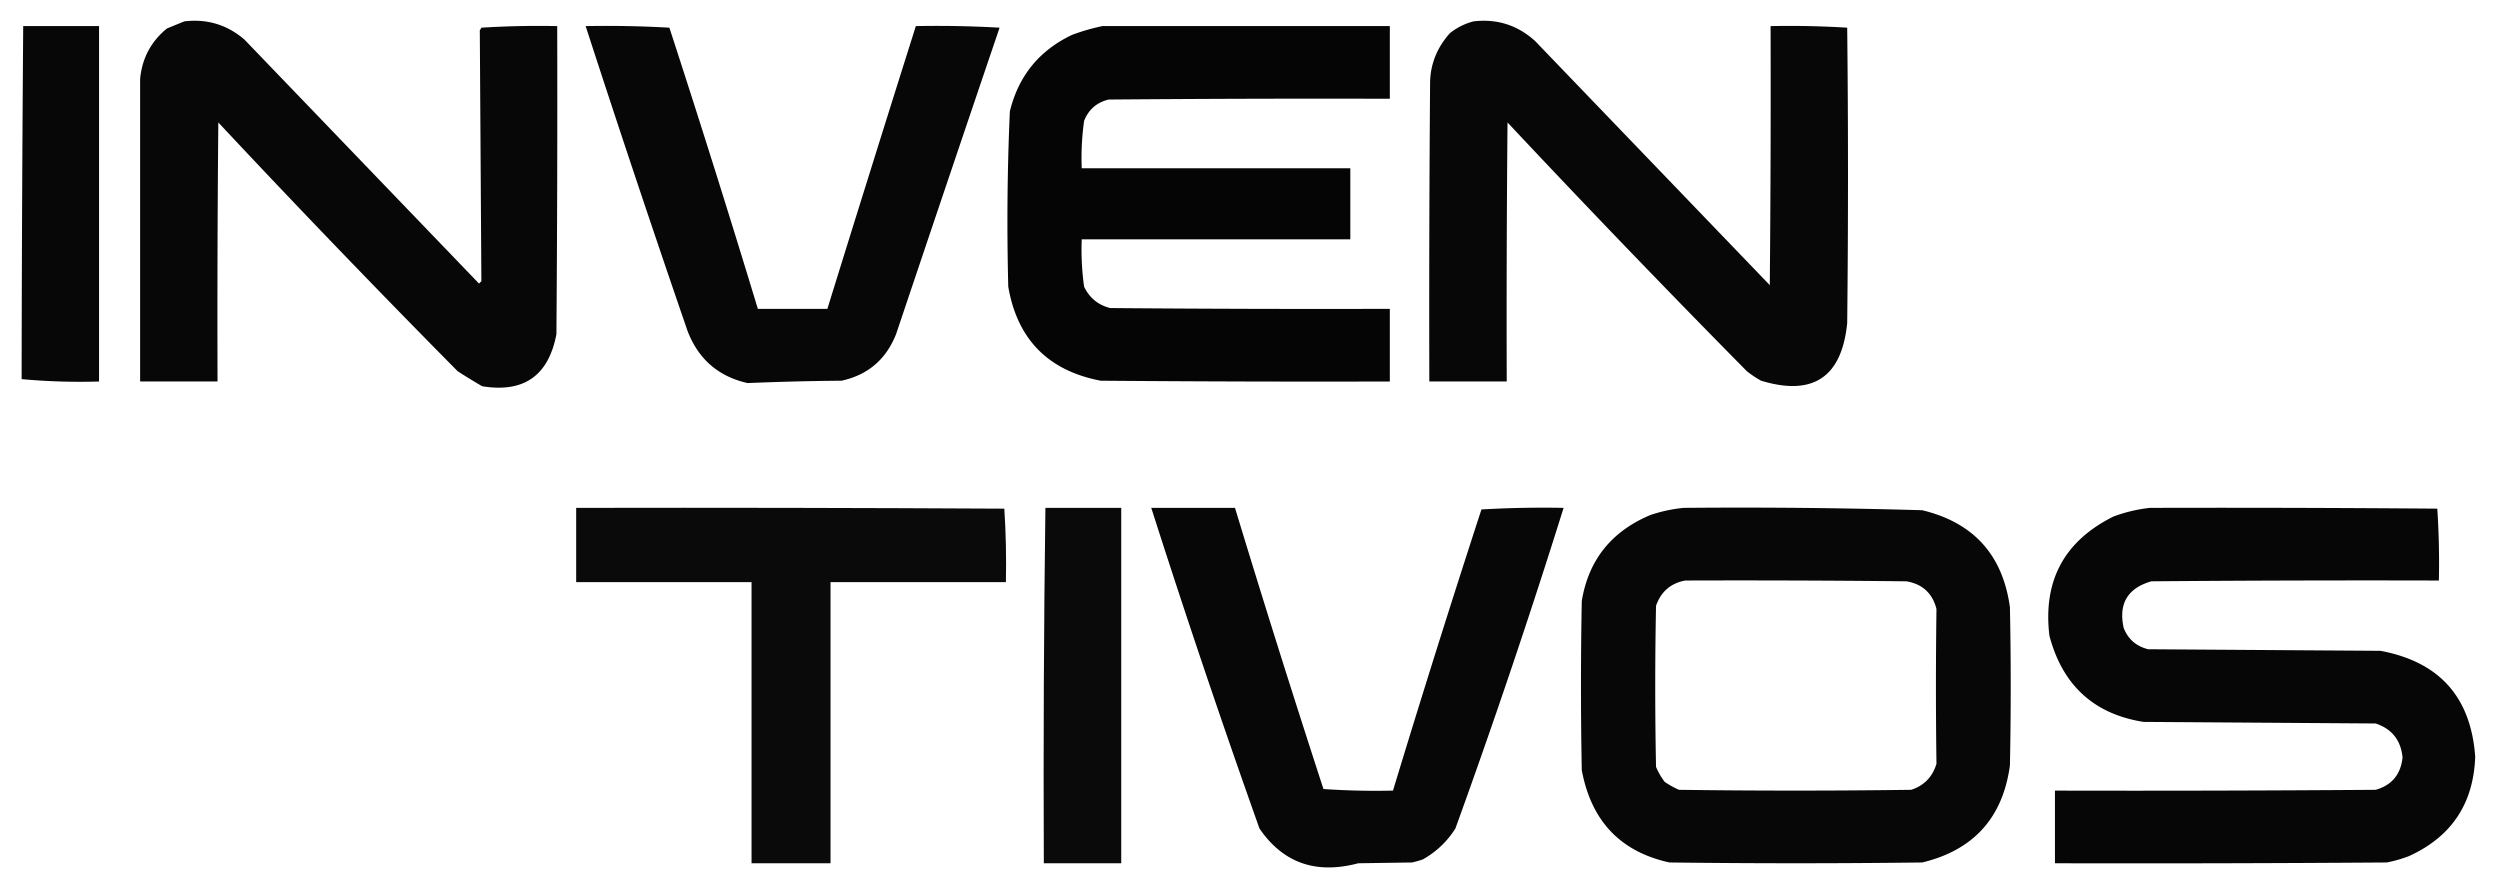
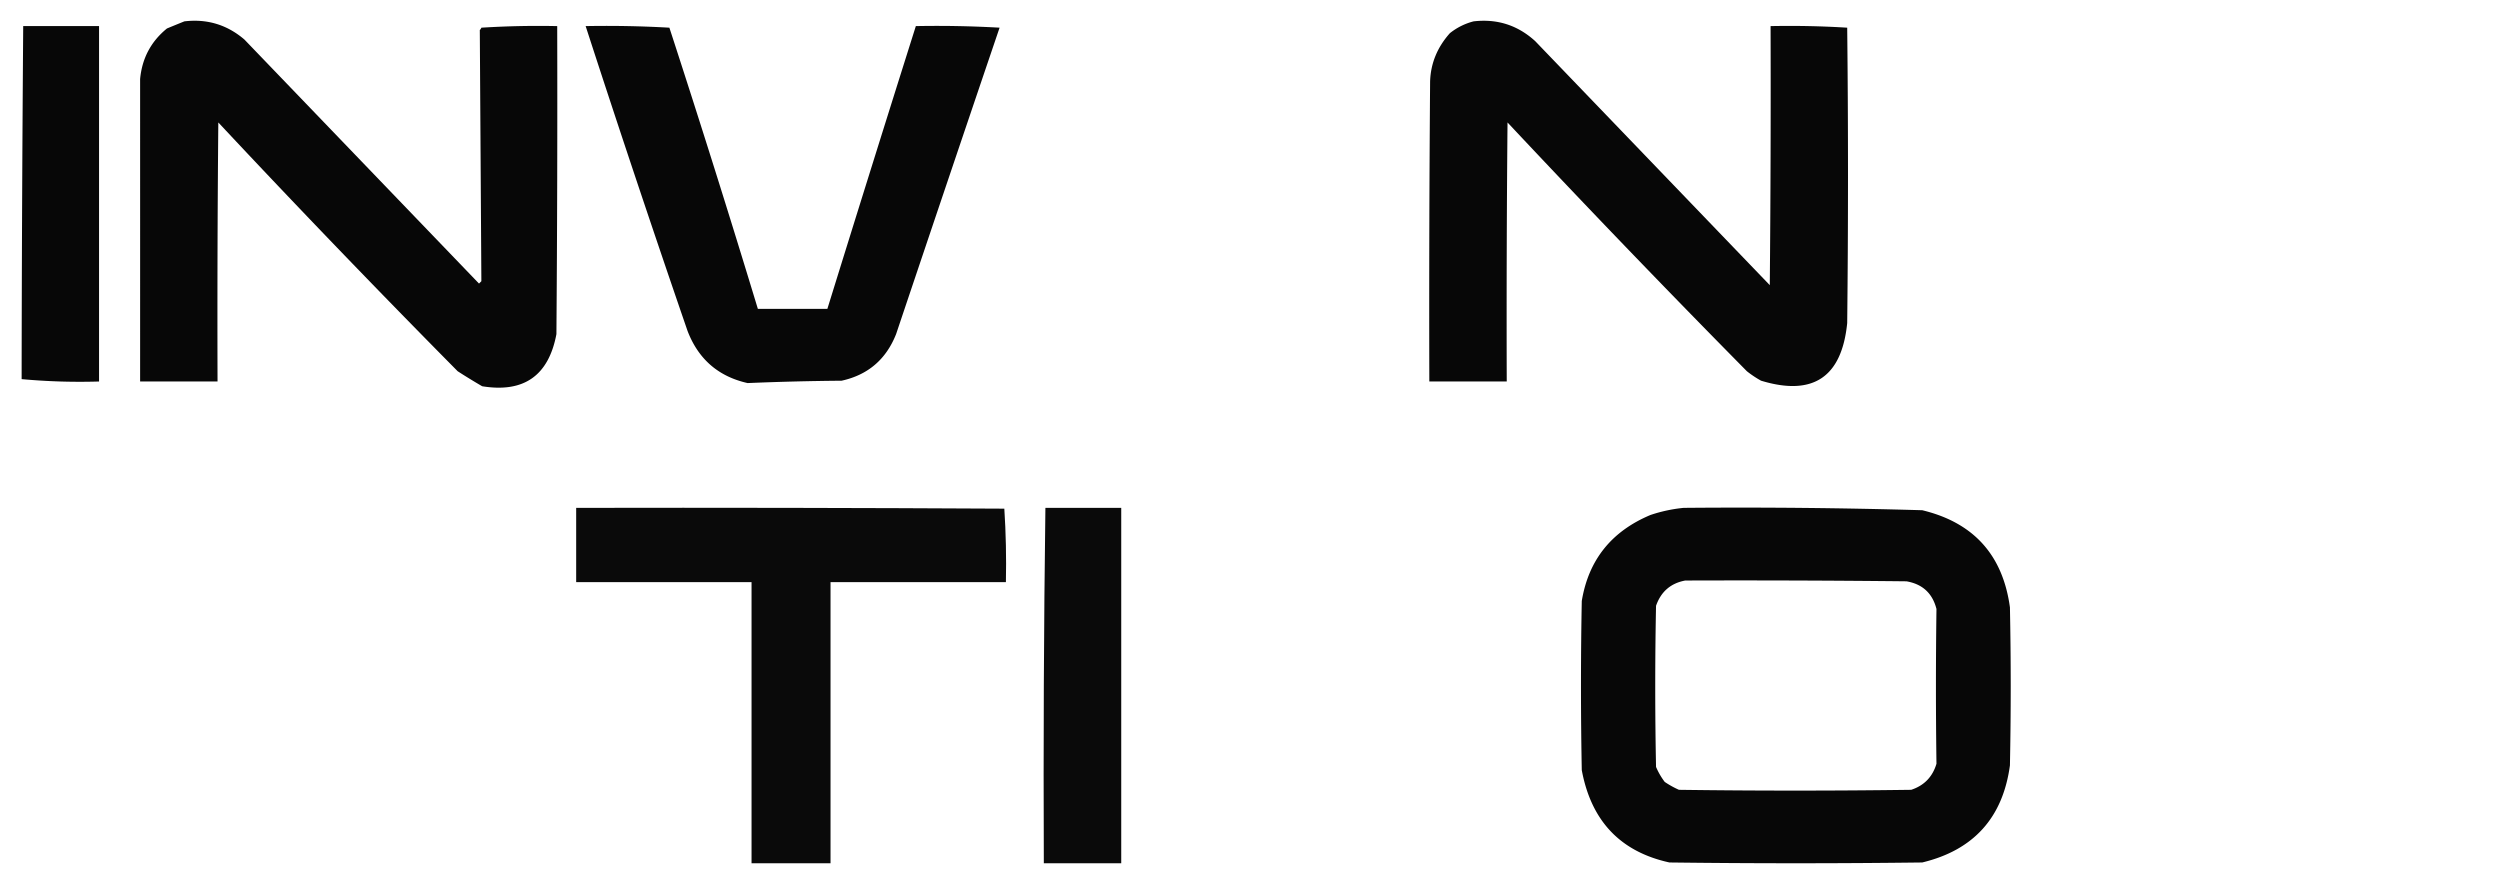
<svg xmlns="http://www.w3.org/2000/svg" width="296" height="105" fill="none">
  <path fill="#000" fill-rule="evenodd" d="M21.828 2.53c2.692-.319 5.06.398 7.108 2.15l27.778 28.895.28-.28c-.061-9.913-.124-19.825-.186-29.737a.683.683 0 0 0 .187-.28c2.99-.187 5.983-.25 8.979-.187.031 12.156 0 24.312-.094 36.468-.925 4.92-3.856 6.977-8.792 6.172a72.496 72.496 0 0 1-2.899-1.777c-9.599-9.7-19.046-19.519-28.34-29.455a2514.646 2514.646 0 0 0-.093 30.67H16.59c.002-11.965.002-23.903 0-35.813.229-2.454 1.289-4.449 3.18-5.985.704-.291 1.39-.572 2.058-.841Z" clip-rule="evenodd" opacity=".97" />
  <path fill="#000" fill-rule="evenodd" d="M174.469 2.53c2.797-.326 5.229.454 7.296 2.337l27.778 28.895c.094-10.224.126-20.447.094-30.671 3.038-.061 6.062.001 9.072.187.126 11.657.126 23.315 0 34.972-.643 6.415-4.042 8.69-10.195 6.826a12.13 12.13 0 0 1-1.683-1.122 1568.395 1568.395 0 0 1-28.34-29.455 2508.61 2508.61 0 0 0-.093 30.67h-9.166c-.032-11.844 0-23.688.093-35.533.069-2.13.849-4.031 2.338-5.704a7.46 7.46 0 0 1 2.806-1.402ZM2.748 3.09h8.979v42.08a75.89 75.89 0 0 1-9.166-.28c.018-13.925.08-27.857.187-41.8ZM69.34 3.09c3.308-.062 6.613 0 9.915.188a1712.291 1712.291 0 0 1 10.475 33.29h8.231A6653.312 6653.312 0 0 1 108.436 3.09c3.308-.063 6.612 0 9.915.187-4.103 12.087-8.187 24.18-12.253 36.281-1.186 2.996-3.337 4.835-6.453 5.518-3.724.032-7.434.125-11.13.28-3.46-.778-5.83-2.835-7.109-6.172A2127.155 2127.155 0 0 1 69.341 3.091Z" clip-rule="evenodd" opacity=".969" />
-   <path fill="#000" fill-rule="evenodd" d="M130.51 3.09h34.045v8.604c-11.099-.032-22.198 0-33.297.093-1.408.344-2.374 1.186-2.9 2.525a31.387 31.387 0 0 0-.28 5.61h31.8v8.416h-31.8a31.387 31.387 0 0 0 .28 5.61c.64 1.327 1.669 2.169 3.087 2.526 11.036.093 22.073.124 33.11.093v8.603c-11.411.031-22.822 0-34.232-.094-6.221-1.189-9.868-4.898-10.944-11.127a296.85 296.85 0 0 1 .188-20.76c1.021-4.2 3.484-7.223 7.388-9.07a25.641 25.641 0 0 1 3.555-1.028Z" clip-rule="evenodd" opacity=".98" />
  <path fill="#000" fill-rule="evenodd" d="M68.219 60.132c16.898-.032 33.795 0 50.693.093.186 2.884.248 5.783.187 8.696H98.335v33.29h-9.352v-33.29H68.219v-8.79Z" clip-rule="evenodd" opacity=".959" />
  <path fill="#000" fill-rule="evenodd" d="M123.776 60.132h8.978v42.079h-9.166c-.061-14.04.001-28.066.188-42.08Z" clip-rule="evenodd" opacity=".96" />
-   <path fill="#000" fill-rule="evenodd" d="M136.309 60.132h9.914a1706.845 1706.845 0 0 0 10.475 33.289c2.741.187 5.485.25 8.231.187a1715.626 1715.626 0 0 1 10.475-33.29c3.24-.186 6.482-.249 9.727-.186a904.332 904.332 0 0 1-12.813 37.964 10.722 10.722 0 0 1-3.835 3.647c-.428.154-.864.279-1.309.374l-6.36.094c-5.012 1.333-8.908-.039-11.692-4.115a1238.954 1238.954 0 0 1-12.813-37.965Z" clip-rule="evenodd" opacity=".969" />
  <path fill="#000" fill-rule="evenodd" d="M199.348 60.131c9.42-.085 18.835.008 28.246.28 6.081 1.468 9.542 5.302 10.382 11.503.125 6.233.125 12.468 0 18.701-.84 6.201-4.301 10.035-10.382 11.502-9.976.125-19.954.125-29.93 0-5.808-1.27-9.269-4.916-10.382-10.94-.125-6.67-.125-13.341 0-20.012.797-4.856 3.51-8.253 8.138-10.192a17.61 17.61 0 0 1 3.928-.842Zm.187 8.603c8.73-.03 17.458 0 26.188.094 1.895.323 3.079 1.414 3.555 3.273-.083 6.13-.083 12.239 0 18.328-.462 1.551-1.46 2.58-2.993 3.085-9.166.125-18.332.125-27.498 0a11.063 11.063 0 0 1-1.684-.935 8.394 8.394 0 0 1-1.029-1.776 485.233 485.233 0 0 1 0-19.076c.586-1.677 1.74-2.674 3.461-2.993Z" clip-rule="evenodd" opacity=".97" />
-   <path fill="#000" fill-rule="evenodd" d="M254.531 60.132c11.349-.032 22.696 0 34.045.093.185 2.822.247 5.658.187 8.51-11.349-.032-22.696 0-34.045.093-2.812.817-3.904 2.656-3.274 5.517.526 1.34 1.491 2.18 2.9 2.525l27.498.187c6.973 1.297 10.715 5.474 11.223 12.53-.192 5.564-2.811 9.491-7.856 11.782a15.59 15.59 0 0 1-2.619.748c-13.094.094-26.189.125-39.283.094v-8.603c12.659.031 25.315 0 37.974-.094 1.915-.55 2.974-1.828 3.18-3.834-.195-2.033-1.256-3.373-3.18-4.02l-27.498-.188c-5.865-.934-9.576-4.332-11.13-10.192-.786-6.505 1.739-11.212 7.575-14.12a18.026 18.026 0 0 1 4.303-1.028Z" clip-rule="evenodd" opacity=".976" />
</svg>